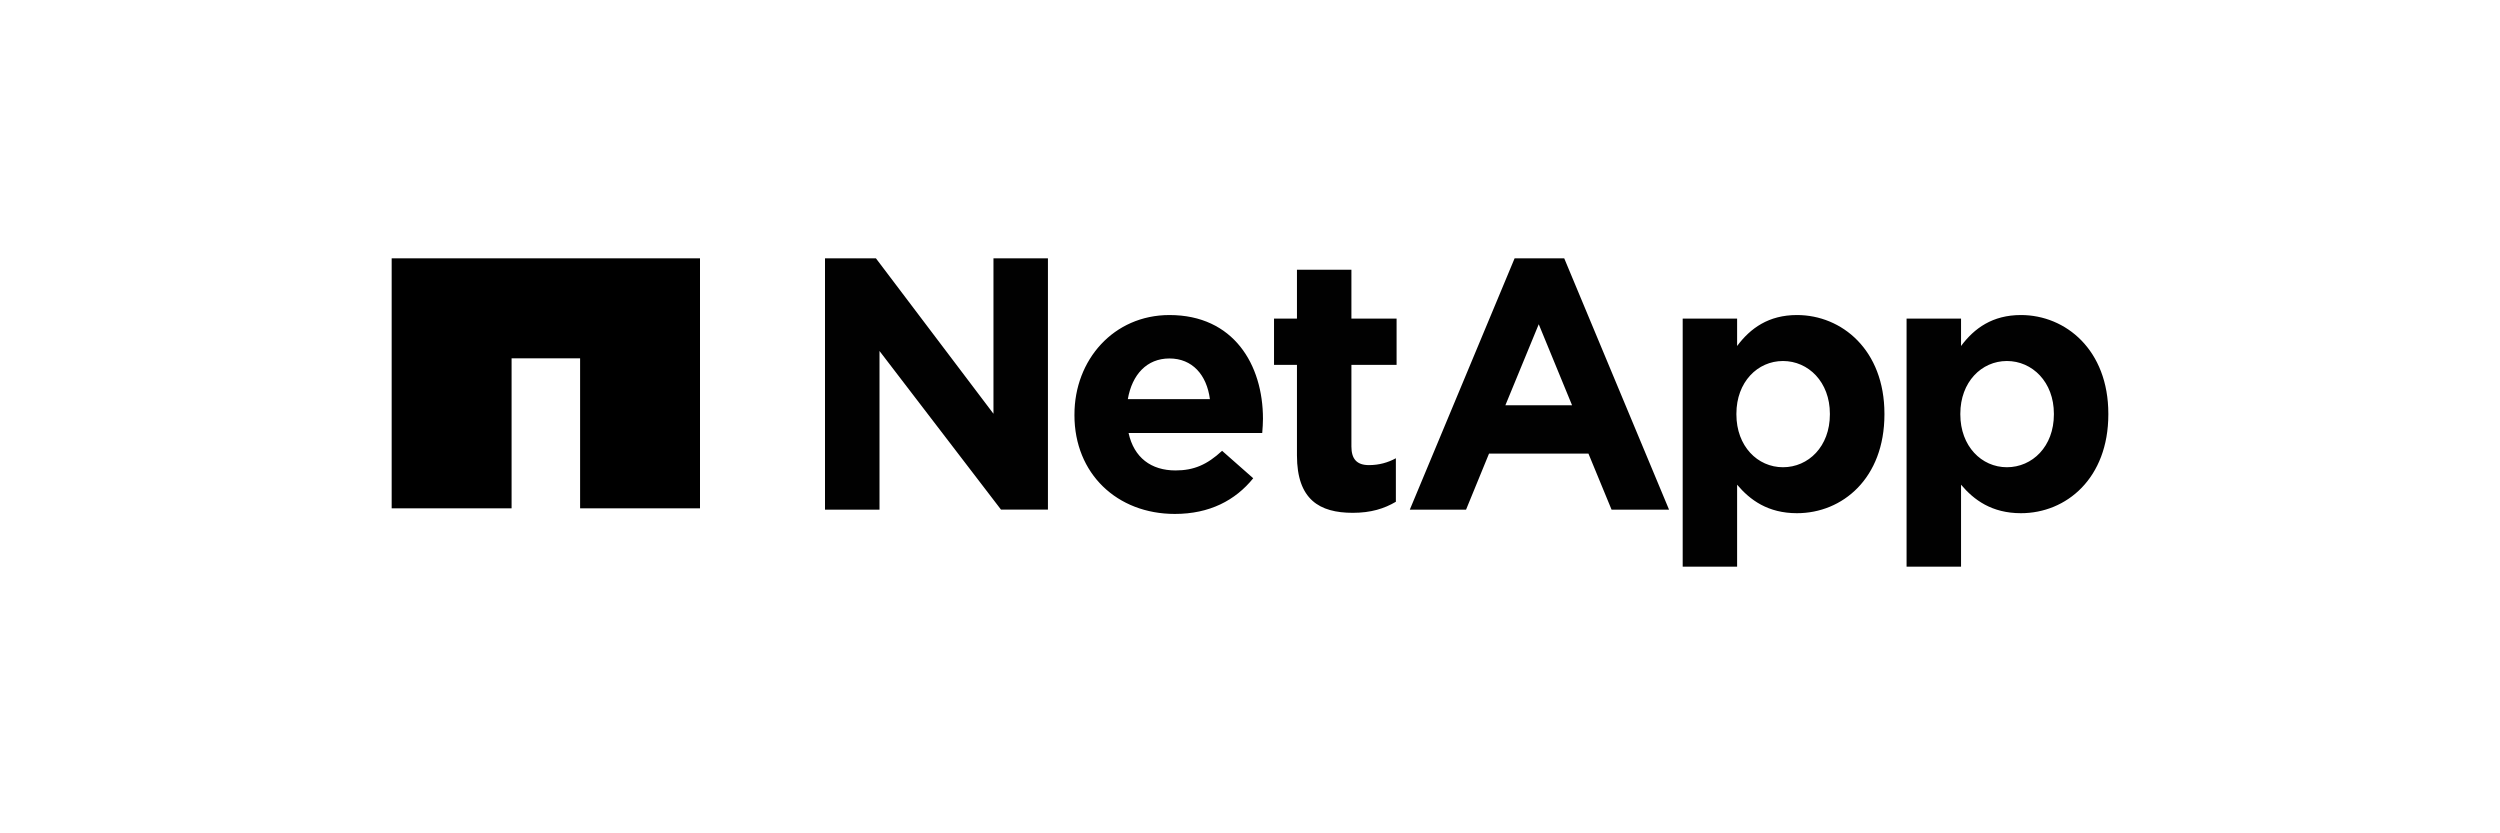
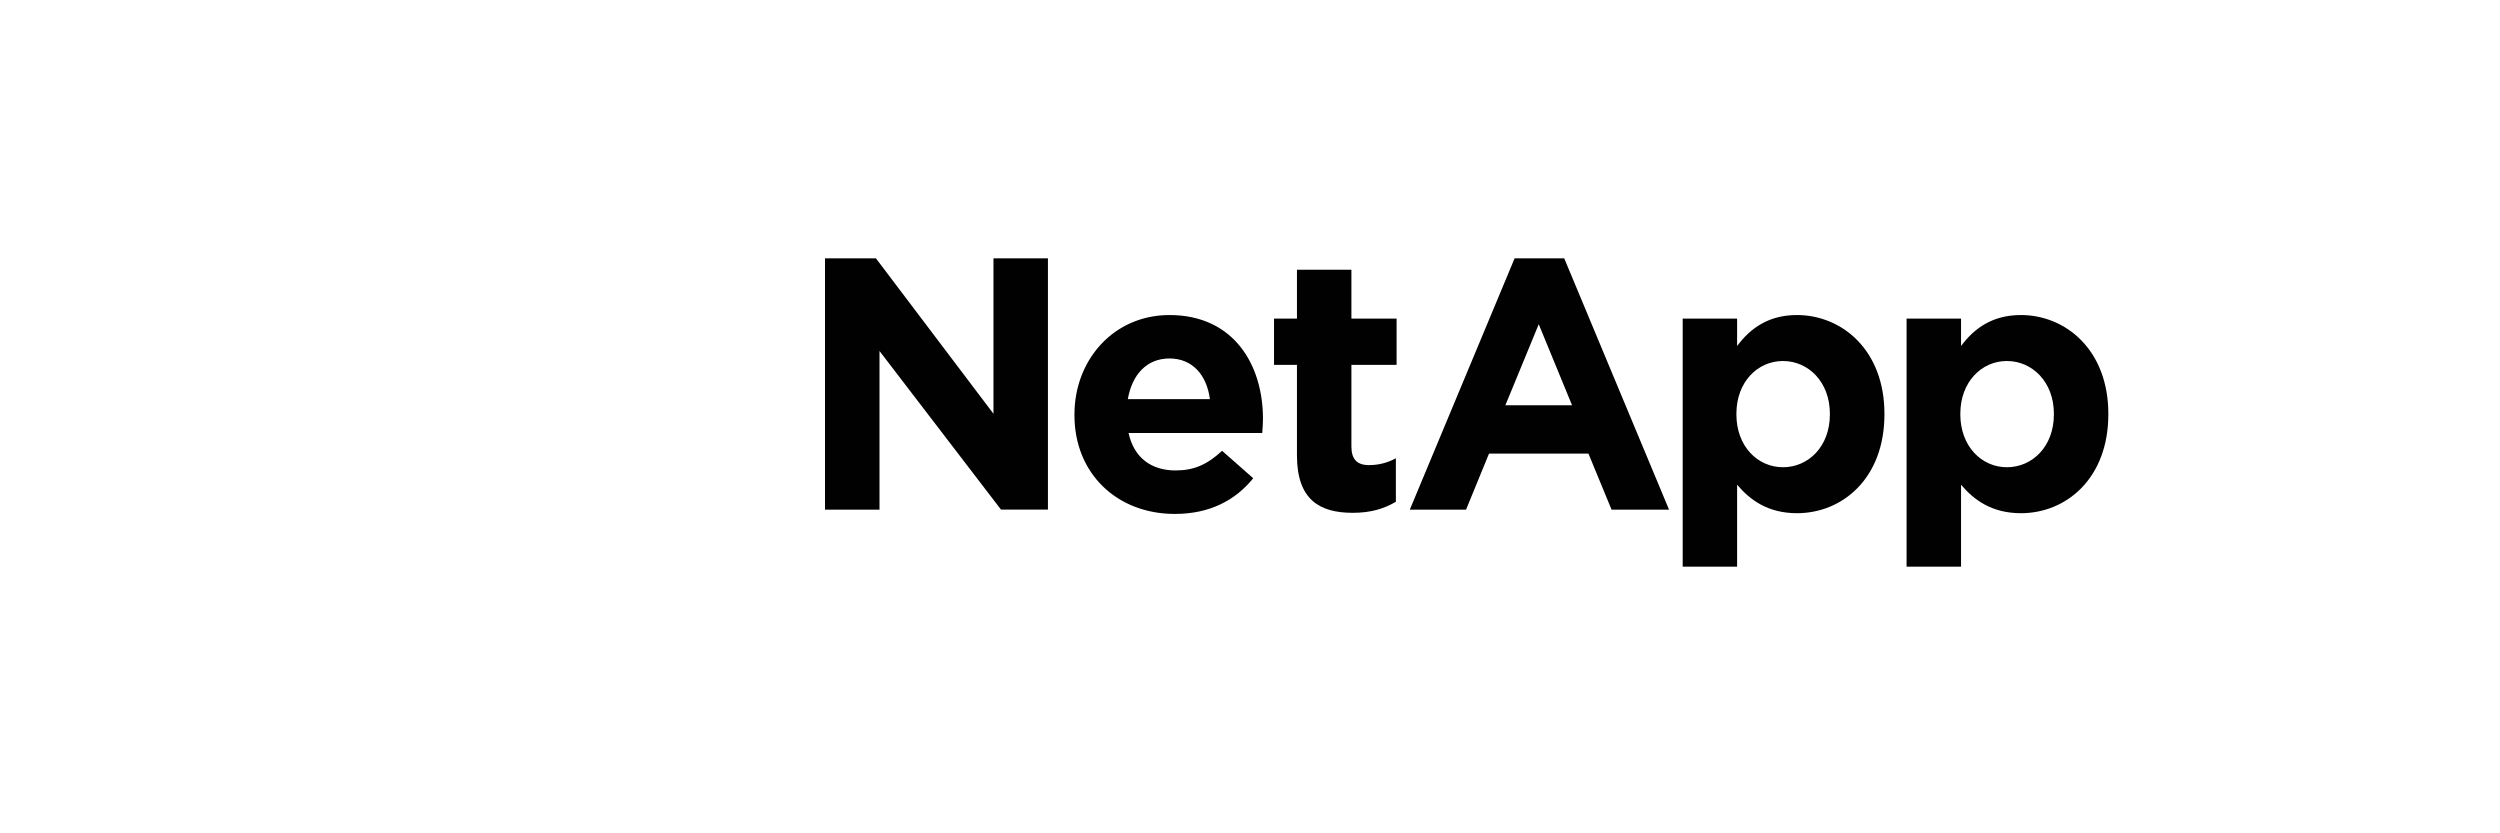
<svg xmlns="http://www.w3.org/2000/svg" width="300" height="100" viewBox="0 0 300 100" fill="none">
-   <path d="M47 31V61H61.39V42.999H69.613V61H84V31H47Z" fill="black" />
  <path d="M99 31.003H105.114L119.216 49.649V31.003H125.752V61.156H120.122L105.54 42.118V61.158H99L99 31.003ZM128.933 49.821C128.933 56.839 134.05 61.672 140.979 61.672C145.146 61.672 148.243 60.045 150.387 57.39L146.651 54.097C144.846 55.768 143.255 56.453 141.064 56.453C138.133 56.453 136.076 54.913 135.429 51.962H151.467C151.517 51.365 151.556 50.759 151.556 50.254C151.556 43.75 148.029 37.805 140.338 37.805C133.627 37.805 128.935 43.194 128.935 49.732V49.821M135.339 47.894C135.852 44.948 137.618 43.016 140.334 43.016C143.081 43.016 144.804 44.981 145.189 47.894H135.339ZM155.635 54.651C155.635 59.956 158.343 61.539 162.335 61.539C164.529 61.539 166.128 61.025 167.504 60.212V54.99C166.555 55.511 165.481 55.813 164.273 55.813C162.817 55.813 162.169 55.08 162.169 53.583V43.787H167.591V38.229H162.169V32.37H155.635V38.229H152.883V43.788H155.635L155.635 54.651ZM201.923 68H208.453V58.163C210.001 59.999 212.152 61.584 215.634 61.584C221.101 61.584 226.132 57.393 226.132 49.731V49.65C226.132 41.993 221.017 37.804 215.634 37.804C212.24 37.804 210.046 39.381 208.453 41.521V38.23H201.923V68ZM219.586 49.731C219.586 53.582 217.009 56.068 213.957 56.068C210.904 56.068 208.368 53.54 208.368 49.731V49.65C208.368 45.842 210.907 43.321 213.957 43.321C217.009 43.321 219.586 45.842 219.586 49.65V49.731ZM228.789 68H235.325V58.163C236.871 59.999 239.023 61.584 242.511 61.584C247.967 61.584 253 57.393 253 49.731V49.65C253 41.993 247.885 37.804 242.511 37.804C239.112 37.804 236.917 39.381 235.325 41.521V38.23H228.789V68ZM246.467 49.731C246.467 53.582 243.881 56.068 240.827 56.068C237.783 56.068 235.239 53.54 235.239 49.731V49.65C235.239 45.842 237.782 43.321 240.827 43.321C243.88 43.321 246.467 45.842 246.467 49.65V49.731ZM169.177 61.157H175.927L178.681 54.436H190.615L193.387 61.157H200.285L187.707 31H181.753L169.177 61.157ZM180.646 48.63L184.649 38.908L188.647 48.63H180.646Z" fill="#010101" />
</svg>